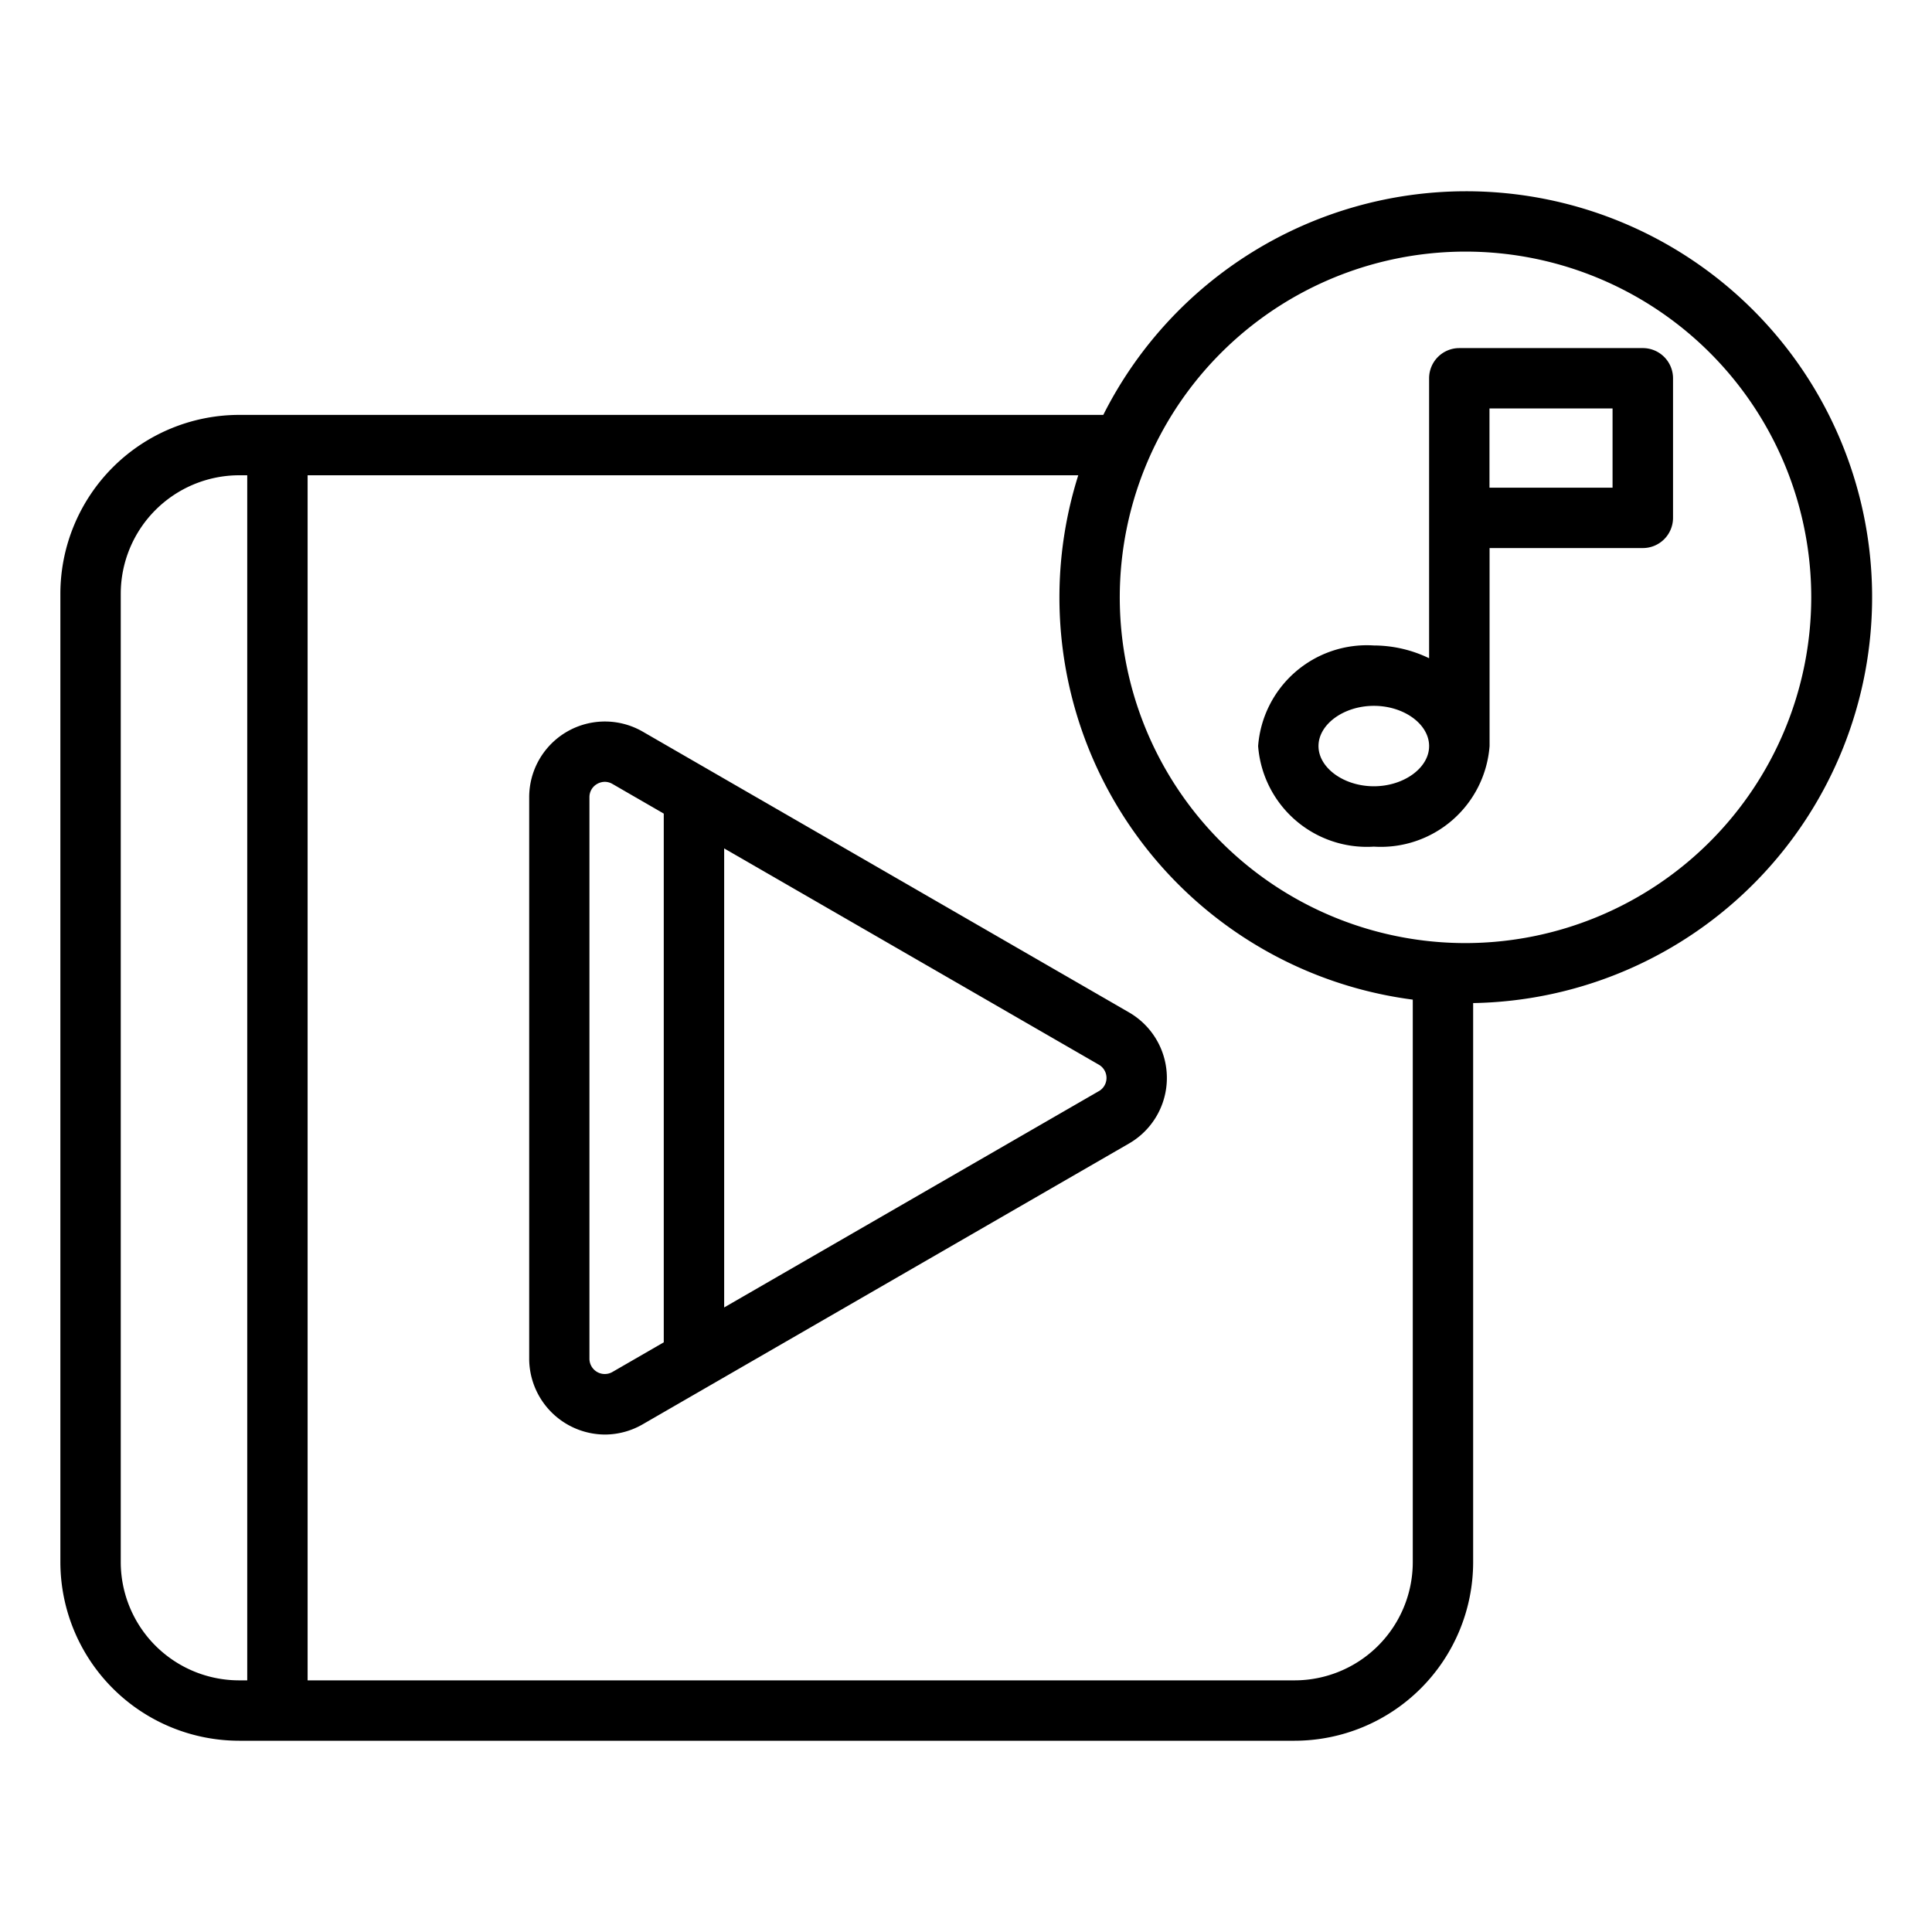
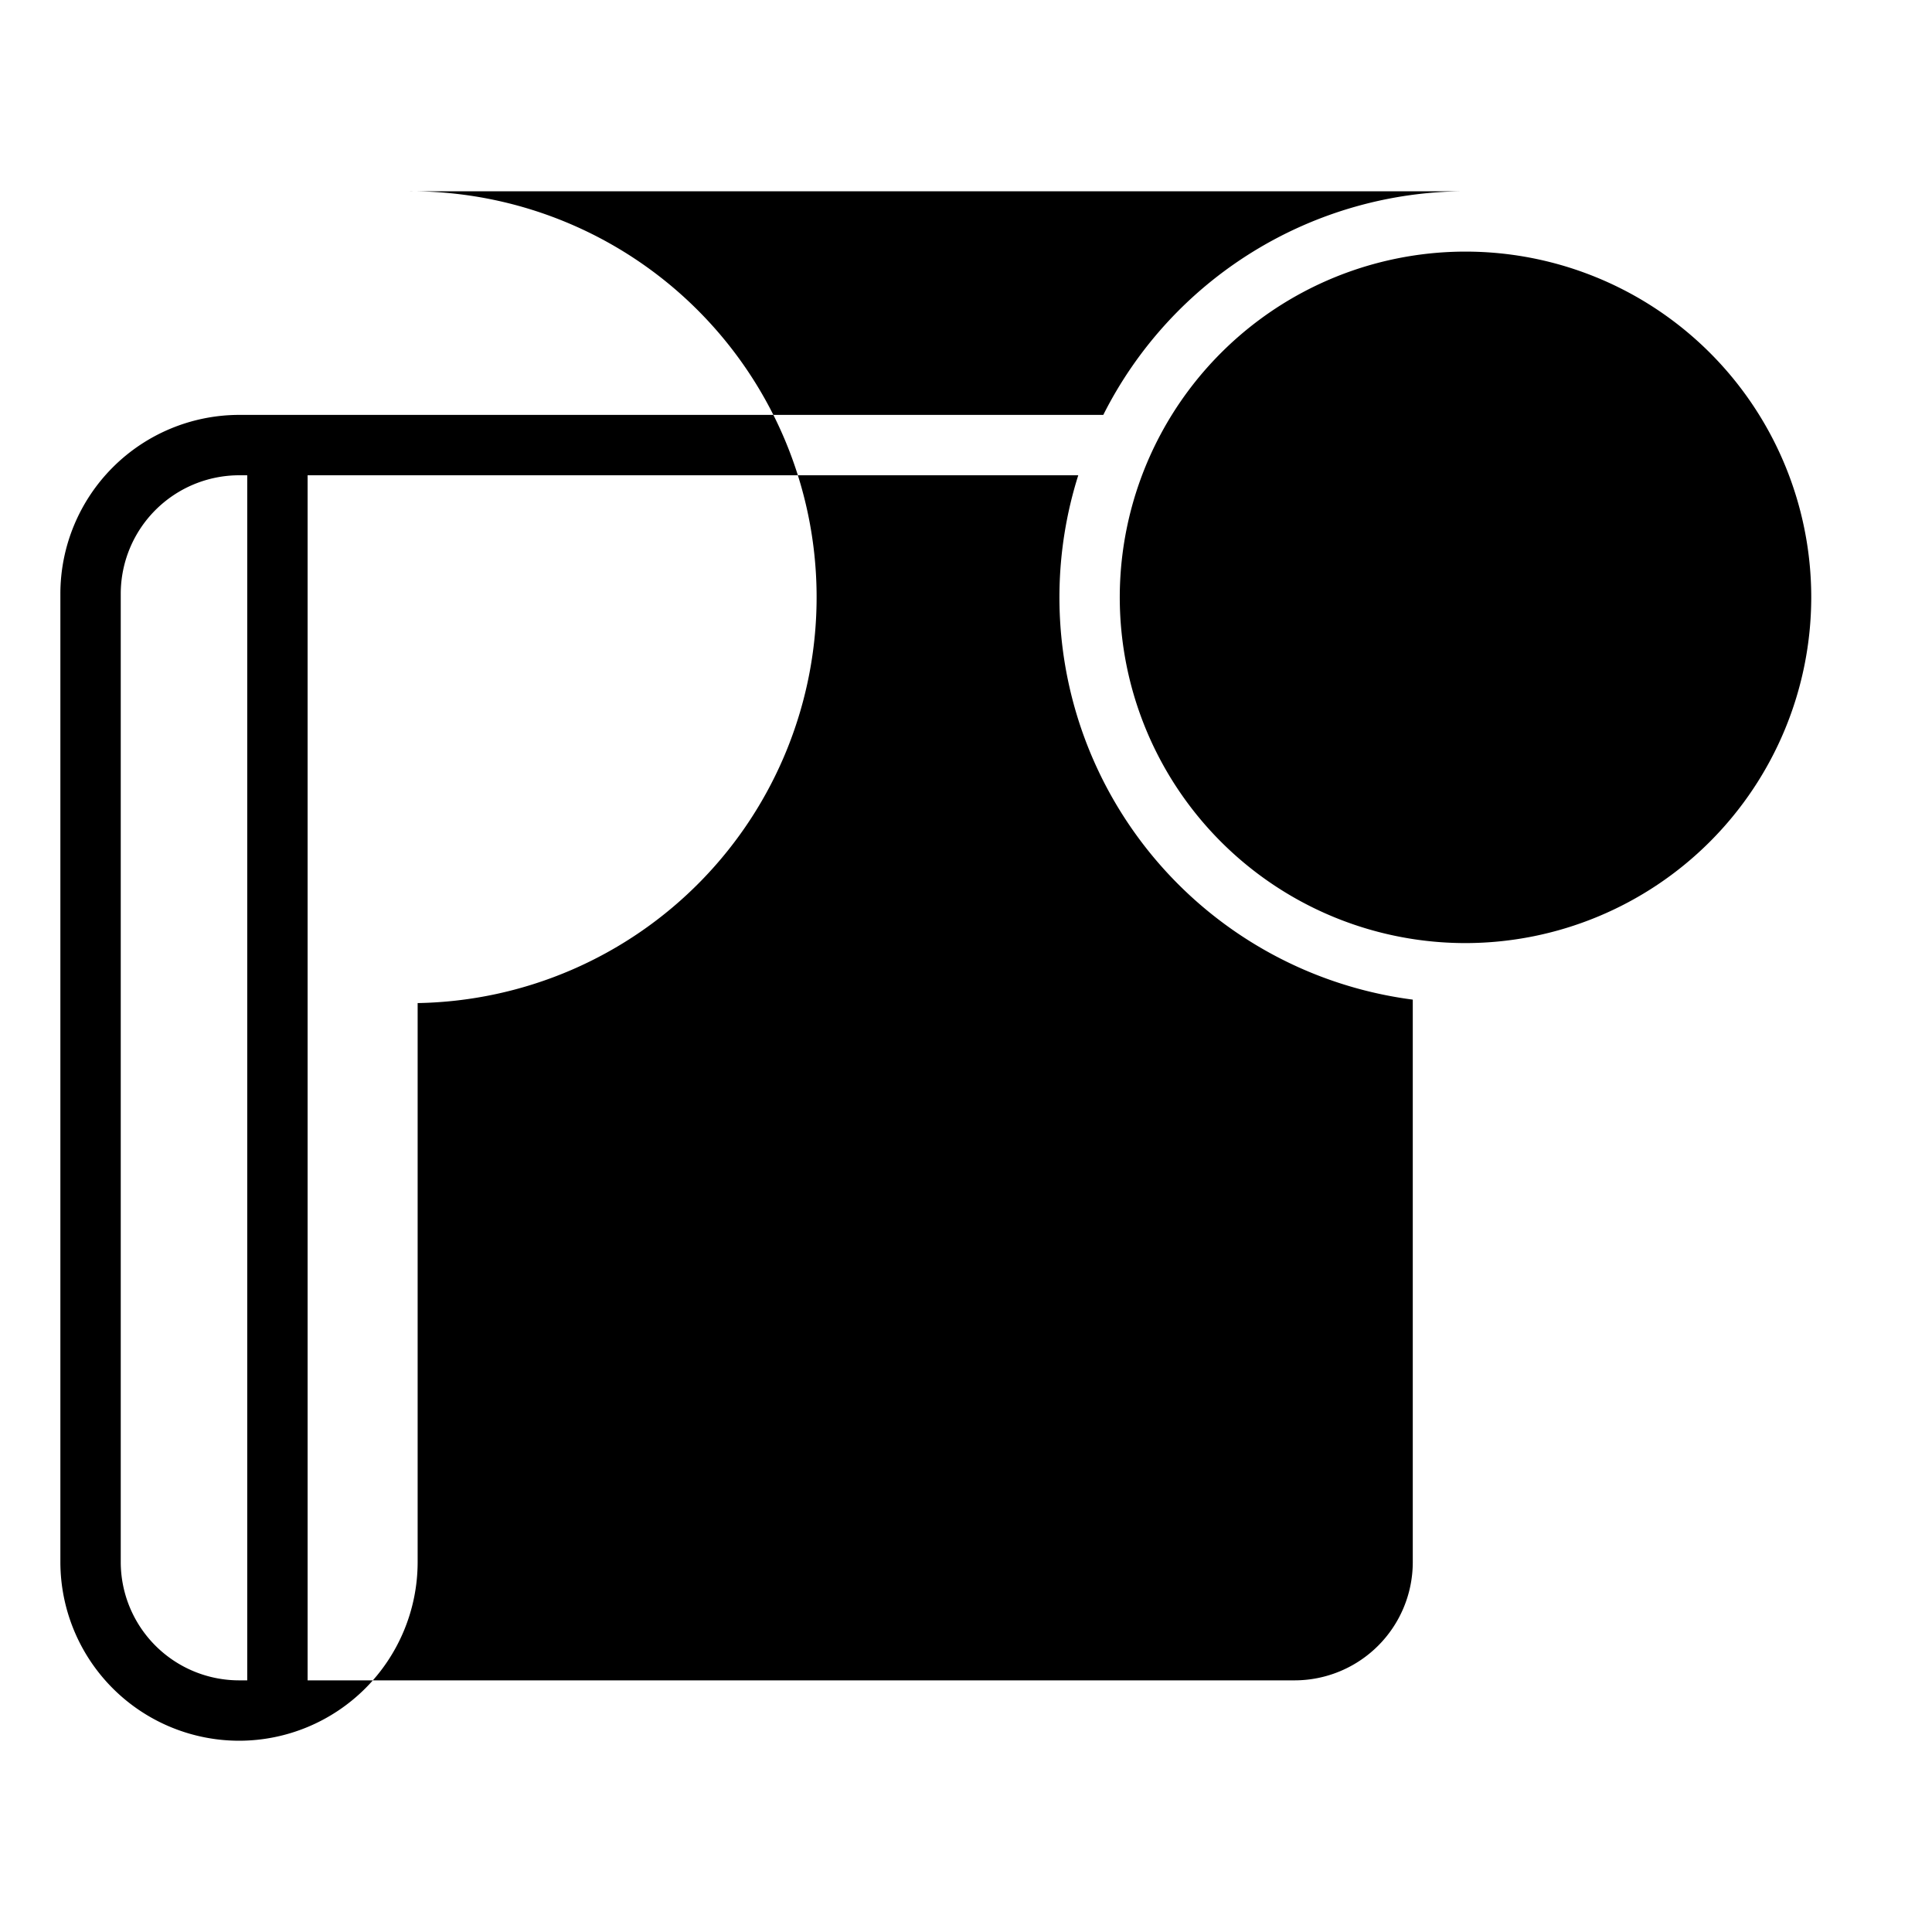
<svg xmlns="http://www.w3.org/2000/svg" id="Layer_1" viewBox="0 0 64 64" data-name="Layer 1">
-   <path d="m37.4 33.537-16.108-9.3a2.508 2.508 0 0 0 -3.762 2.172v18.6a2.52 2.52 0 0 0 2.508 2.512 2.51 2.51 0 0 0 1.254-.34l16.108-9.301a2.507 2.507 0 0 0 0-4.343zm-17.112 11.911a.508.508 0 0 1 -.762-.439v-18.6a.5.5 0 0 1 .254-.44.522.522 0 0 1 .257-.07.507.507 0 0 1 .251.07l1.7.983v17.514zm16.108-9.3-12.407 7.163v-15.206l12.411 7.164a.506.506 0 0 1 0 .878z" />
-   <path d="m54.418 11.531h-6.077a1 1 0 0 0 -1 1v9.274a4.231 4.231 0 0 0 -1.83-.423 3.613 3.613 0 0 0 -3.834 3.332 3.614 3.614 0 0 0 3.834 3.332 3.613 3.613 0 0 0 3.833-3.332c0-.009 0-.017 0-.025v-6.534h5.077a1 1 0 0 0 1-1v-4.624a1 1 0 0 0 -1.003-1zm-8.907 14.515c-.994 0-1.834-.61-1.834-1.332s.84-1.332 1.834-1.332 1.814.6 1.83 1.311v.018.01c-.003.719-.841 1.325-1.83 1.325zm7.907-9.891h-4.077v-2.624h4.077z" />
-   <path d="m48.548 6.336a13.456 13.456 0 0 0 -12 7.408h-27.339c-.007 0-.012 0-.019 0s-.013 0-.019 0h-1.247a5.93 5.93 0 0 0 -5.924 5.923v32.084a5.925 5.925 0 0 0 5.924 5.913h34.965a5.92 5.92 0 0 0 5.911-5.913v-18.523a13.447 13.447 0 0 0 -.254-26.892zm-44.548 45.415v-32.084a3.928 3.928 0 0 1 3.924-3.923h.266v39.92h-.266a3.923 3.923 0 0 1 -3.924-3.913zm38.889 3.913h-32.699v-39.92h25.529a13.435 13.435 0 0 0 11.081 17.37v18.637a3.918 3.918 0 0 1 -3.911 3.913zm5.659-24.423a11.453 11.453 0 1 1 11.452-11.452 11.465 11.465 0 0 1 -11.452 11.452z" />
+   <path d="m48.548 6.336a13.456 13.456 0 0 0 -12 7.408h-27.339c-.007 0-.012 0-.019 0s-.013 0-.019 0h-1.247a5.93 5.93 0 0 0 -5.924 5.923v32.084a5.925 5.925 0 0 0 5.924 5.913a5.92 5.92 0 0 0 5.911-5.913v-18.523a13.447 13.447 0 0 0 -.254-26.892zm-44.548 45.415v-32.084a3.928 3.928 0 0 1 3.924-3.923h.266v39.92h-.266a3.923 3.923 0 0 1 -3.924-3.913zm38.889 3.913h-32.699v-39.92h25.529a13.435 13.435 0 0 0 11.081 17.37v18.637a3.918 3.918 0 0 1 -3.911 3.913zm5.659-24.423a11.453 11.453 0 1 1 11.452-11.452 11.465 11.465 0 0 1 -11.452 11.452z" />
</svg>